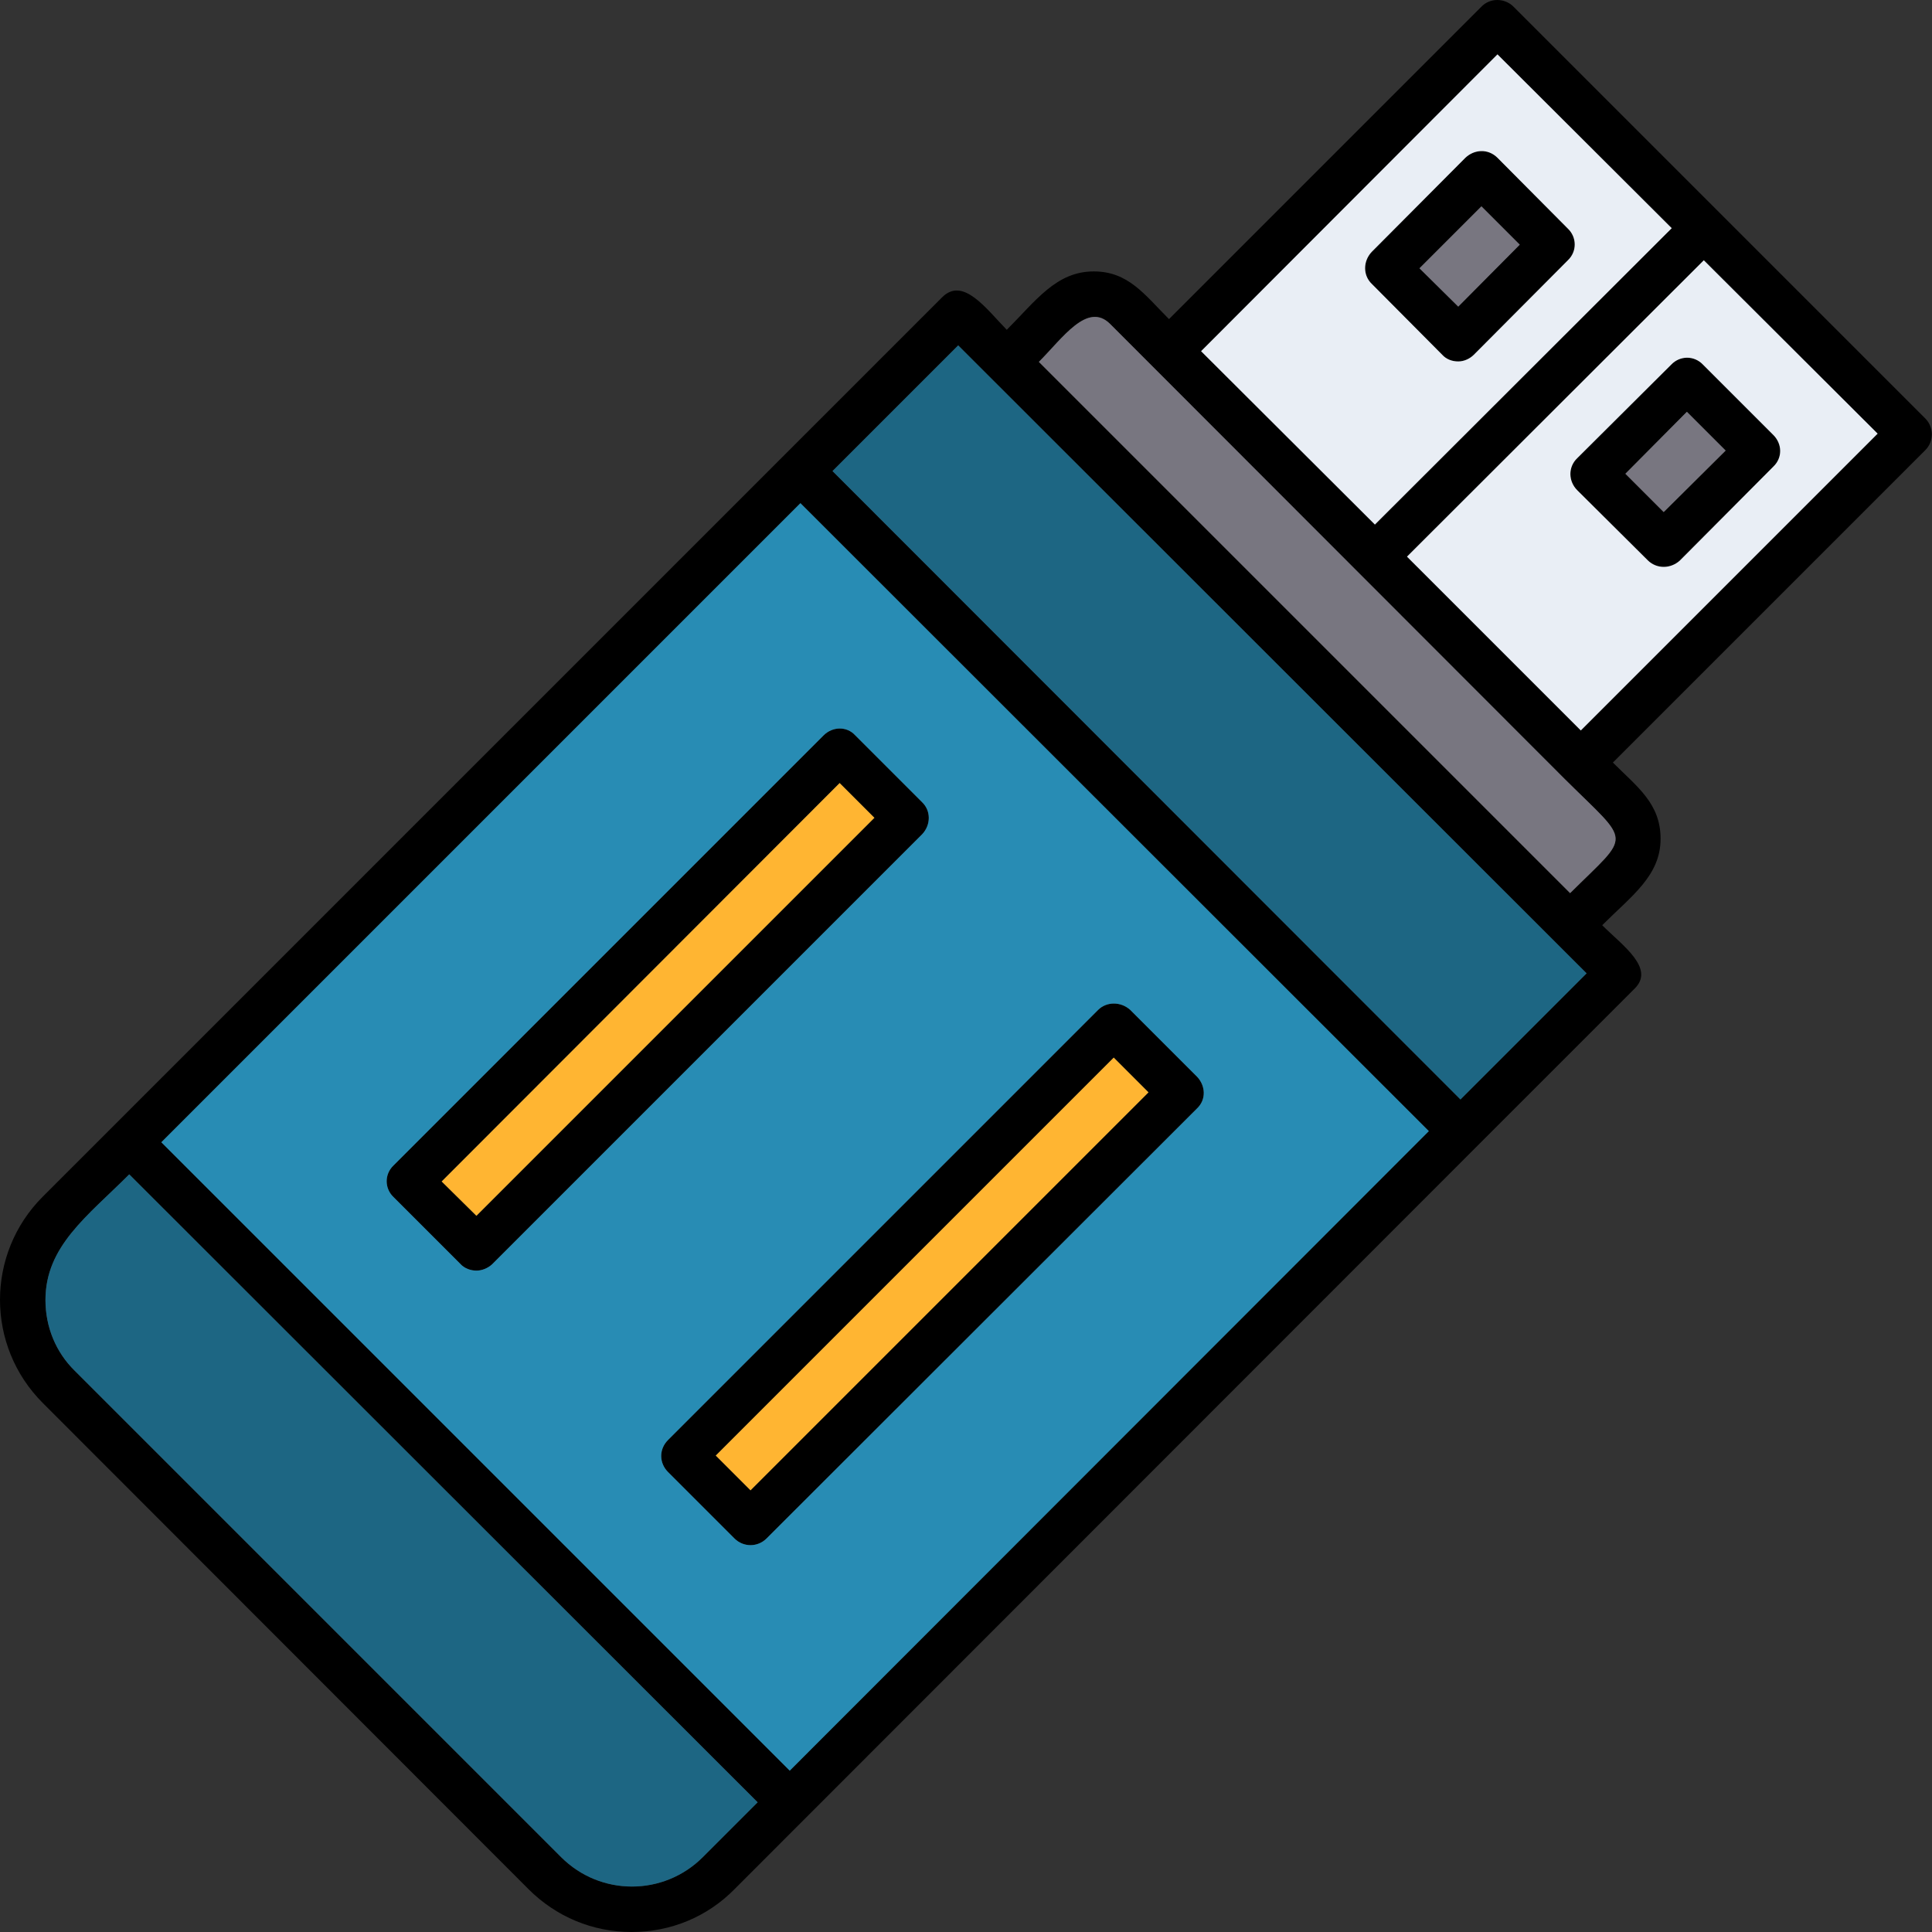
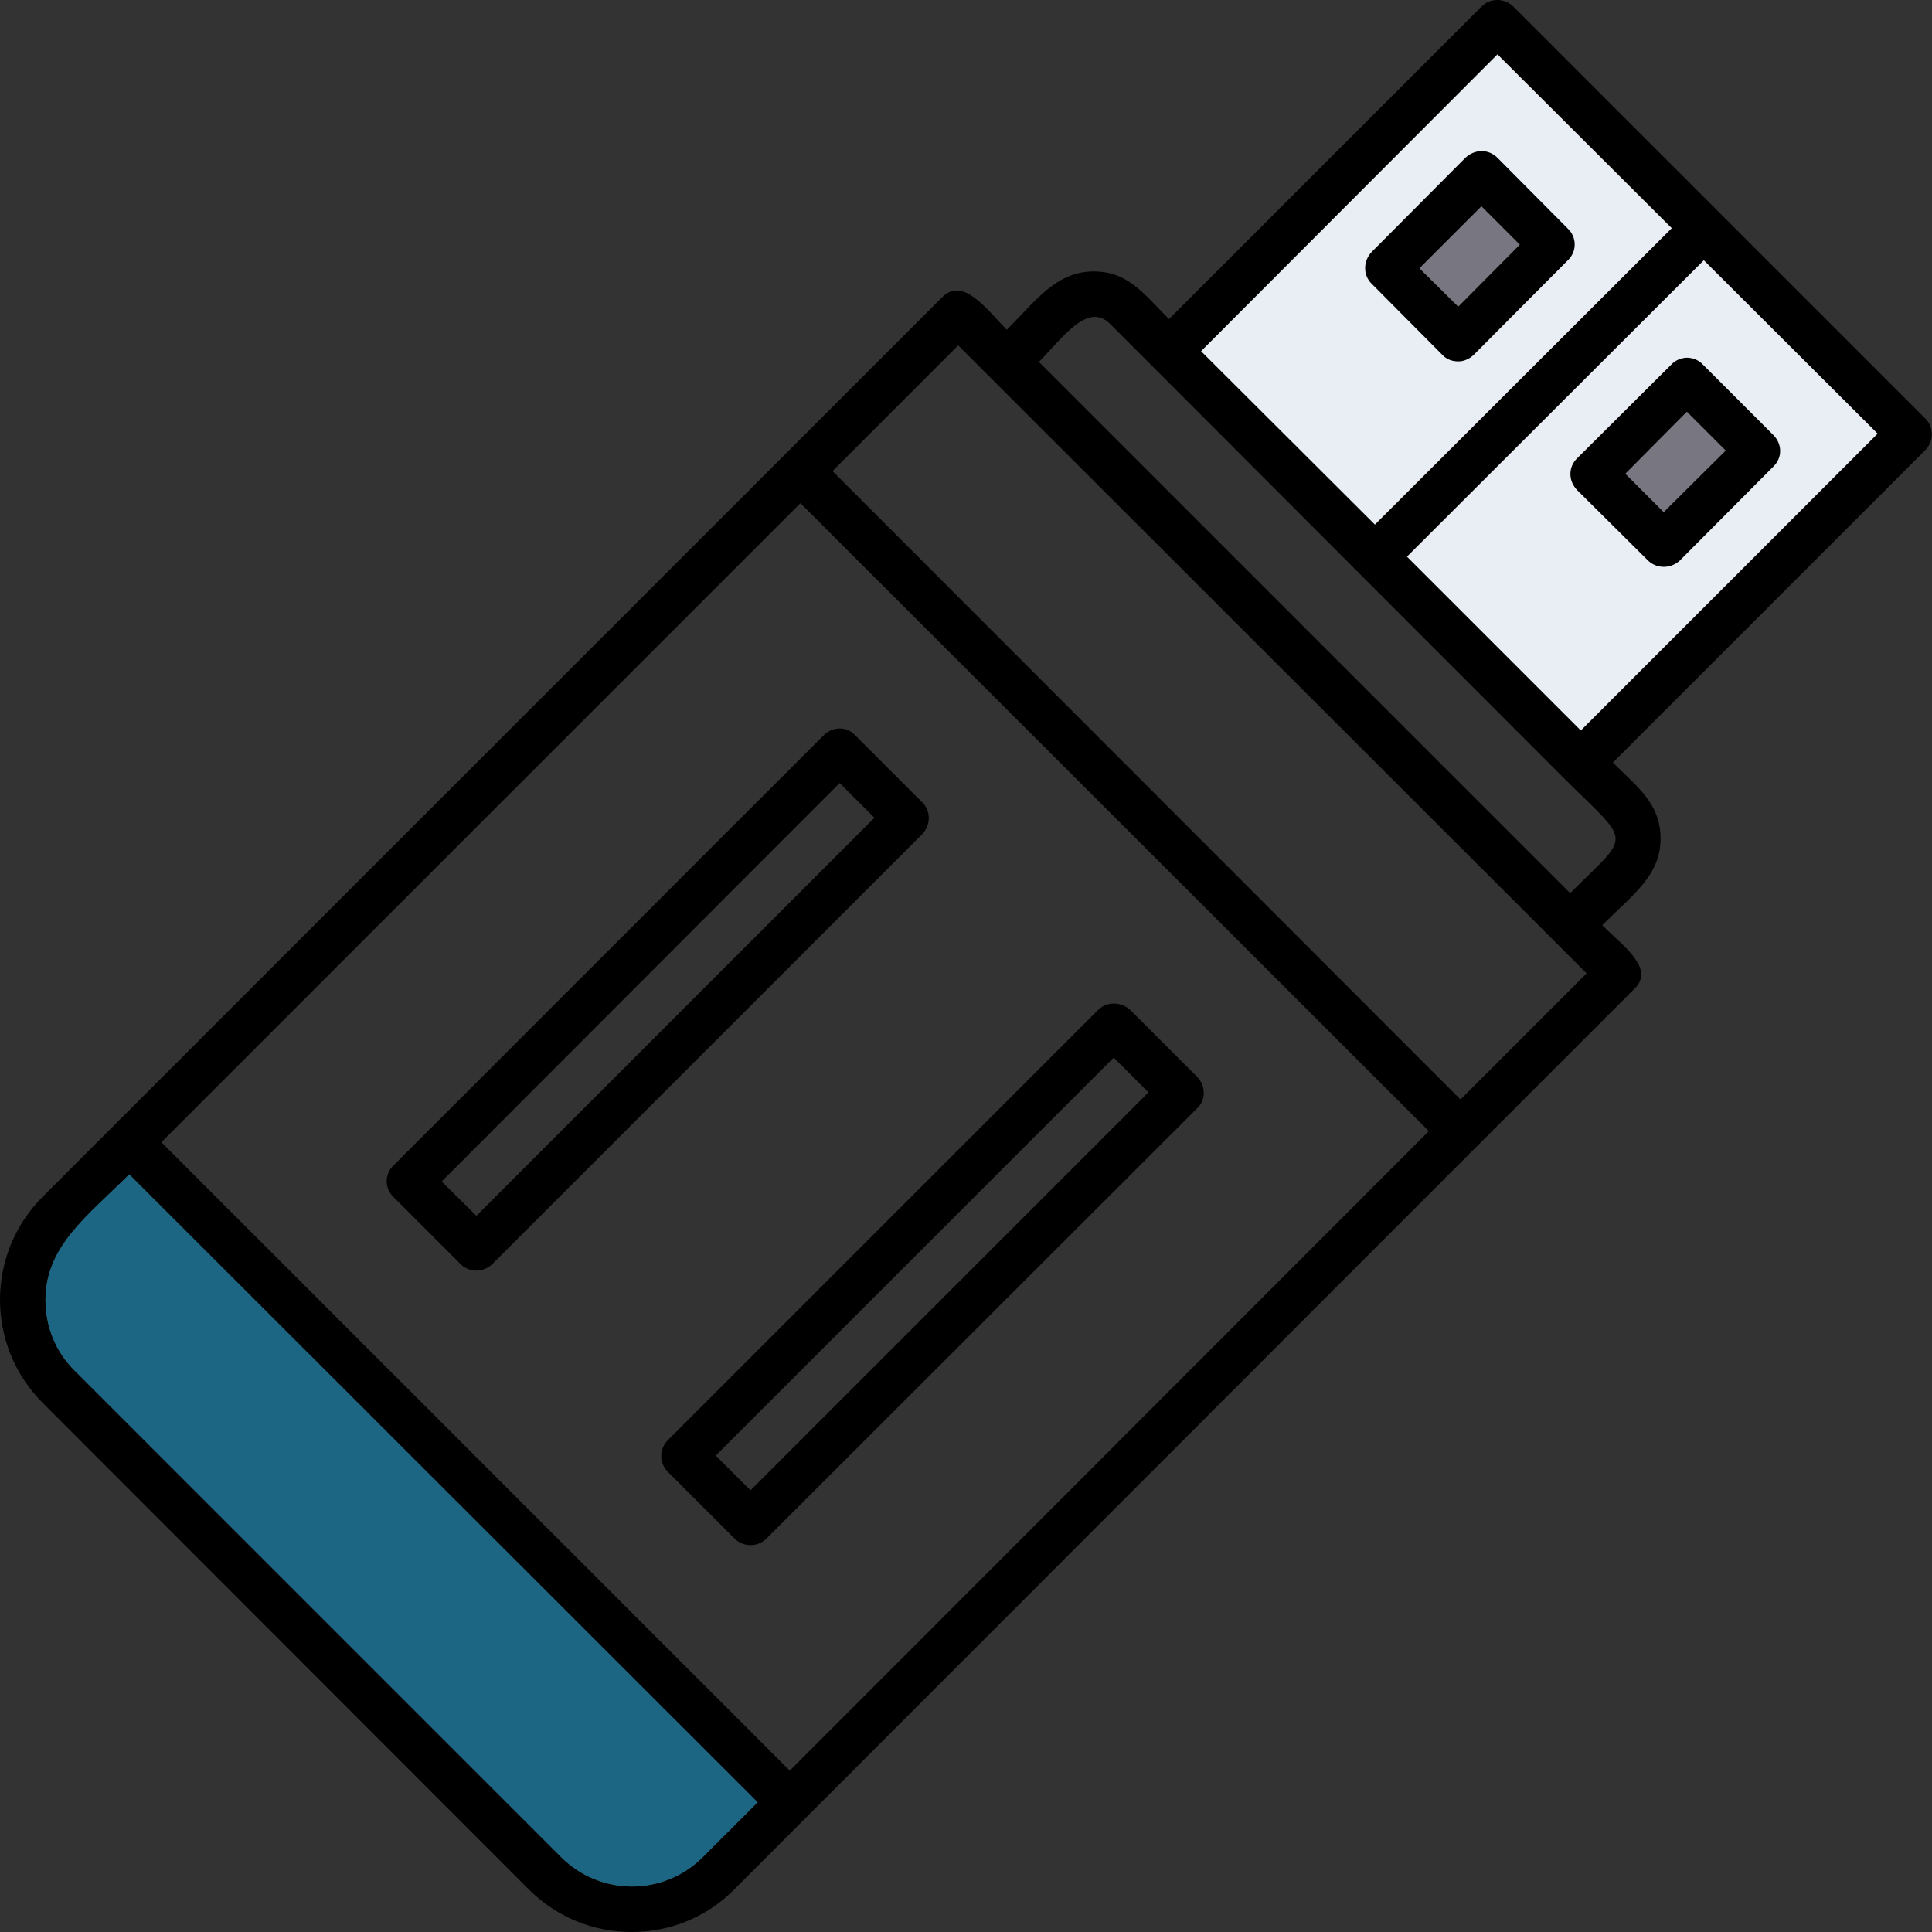
<svg xmlns="http://www.w3.org/2000/svg" clip-rule="evenodd" fill-rule="evenodd" height="43.349mm" image-rendering="optimizeQuality" shape-rendering="geometricPrecision" text-rendering="geometricPrecision" viewBox="0 0 4335 4335" width="43.349mm">
  <rect x="0" y="0" width="4335" height="4335" fill="#333333" stroke="none" />
  <g id="Layer_x0020_1">
    <path d="m3733 1272c-13 0-26-5-36-15l-158-157c-20-20-21-52 0-72l211-210c19-20 51-21 71 0l158 158c20 20 21 51 0 71l-210 211c-10 9-23 14-36 14zm-2316 3063c-87 0-169-34-231-96l-1090-1091c-128-128-128-335 0-463l2018-2018c47-47 99 26 145 73 65-65 111-131 195-131 78 0 114 52 169 107l701-701c19-20 52-20 72 0l924 924c19 19 20 51 0 71l-701 701c55 55 107 92 107 171 0 83-65 128-131 194 46 46 120 97 72 143l-362 362-1657 1658c-61 62-143 96-231 96zm914-3523 1192 1192c138-137 138-107-12-256l-1020-1021c-51-51-107 32-160 85zm-181-37-282 282 1409 1410 283-283zm-354 354-1434 1434 1410 1410 1434-1435zm-1506 1506c-94 94-188 161-188 282 0 60 23 117 66 159l1091 1091c88 88 230 88 318 0l123-123zm779 216c-13 0-27-5-36-15l-150-150c-20-19-21-51 0-71l965-965c20-20 52-21 71 0l150 150c20 19 20 51 0 72l-965 965c-10 9-23 14-35 14zm-78-200 78 77 893-893-78-78zm693 816c-13 0-26-5-36-15l-149-149c-20-20-21-51 0-72l965-965c19-19 51-19 72 0l150 150c19 20 21 51 0 71l-966 965c-10 10-23 15-36 15zm-78-201 78 78 893-893-78-78zm1089-2478 390 389 666-665-391-390zm462 461 390 390 666-666-390-389zm115-438c-14 0-27-5-36-15l-158-159c-20-19-20-51 0-72l210-211c20-19 51-21 72 0l158 159c20 19 21 51 0 71l-211 212c-9 9-22 15-35 15zm-87-209 87 86 138-139-86-86zm462 461 86 86 139-138-87-87z" />
-     <path d="m1499 3231 965-965c19-19 51-19 72 0l150 150c19 20 21 51 0 71l-966 965c-10 10-23 15-36 15s-26-5-36-15l-149-149c-20-20-21-51 0-72zm1707-693-1410-1409-1434 1434 1410 1410zm-1137-666-965 965c-10 9-23 14-35 14-13 0-27-5-36-15l-150-150c-20-19-21-51 0-71l965-965c20-20 52-21 71 0l150 150c20 19 20 51 0 72z" fill="#288cb4" />
-     <path d="m1868 1057 1409 1410 283-283-1410-1409z" fill="#1d6683" />
    <path d="m1700 4044-1410-1409c-94 94-188 161-188 282 0 60 23 117 66 159l1091 1091c88 88 230 88 318 0z" fill="#1d6683" />
    <path d="m3157 1249 390 390 666-666-390-389zm576 23c-13 0-26-5-36-15l-158-157c-20-20-21-52 0-72l211-210c19-20 51-21 71 0l158 158c20 20 21 51 0 71l-210 211c-10 9-23 14-36 14z" fill="#e9eef5" />
-     <path d="m3511 1748-1020-1021c-51-51-107 32-160 85l1192 1192c138-137 138-107-12-256z" fill="#787680" />
    <path d="m2695 788 390 389 666-665-391-390zm577 23c-14 0-27-5-36-15l-158-159c-20-19-20-51 0-72l210-211c20-19 51-21 72 0l158 159c20 19 21 51 0 71l-211 212c-9 9-22 15-35 15z" fill="#e9eef5" />
    <path d="m3185 602 87 86 138-139-86-86z" fill="#787680" />
    <path d="m3785 924-138 139 86 86 139-138z" fill="#787680" />
    <g fill="#ffb532">
-       <path d="m2577 2451-78-78-893 893 78 78z" />
-       <path d="m1069 2728 893-893-78-78-893 894z" />
-     </g>
+       </g>
  </g>
</svg>